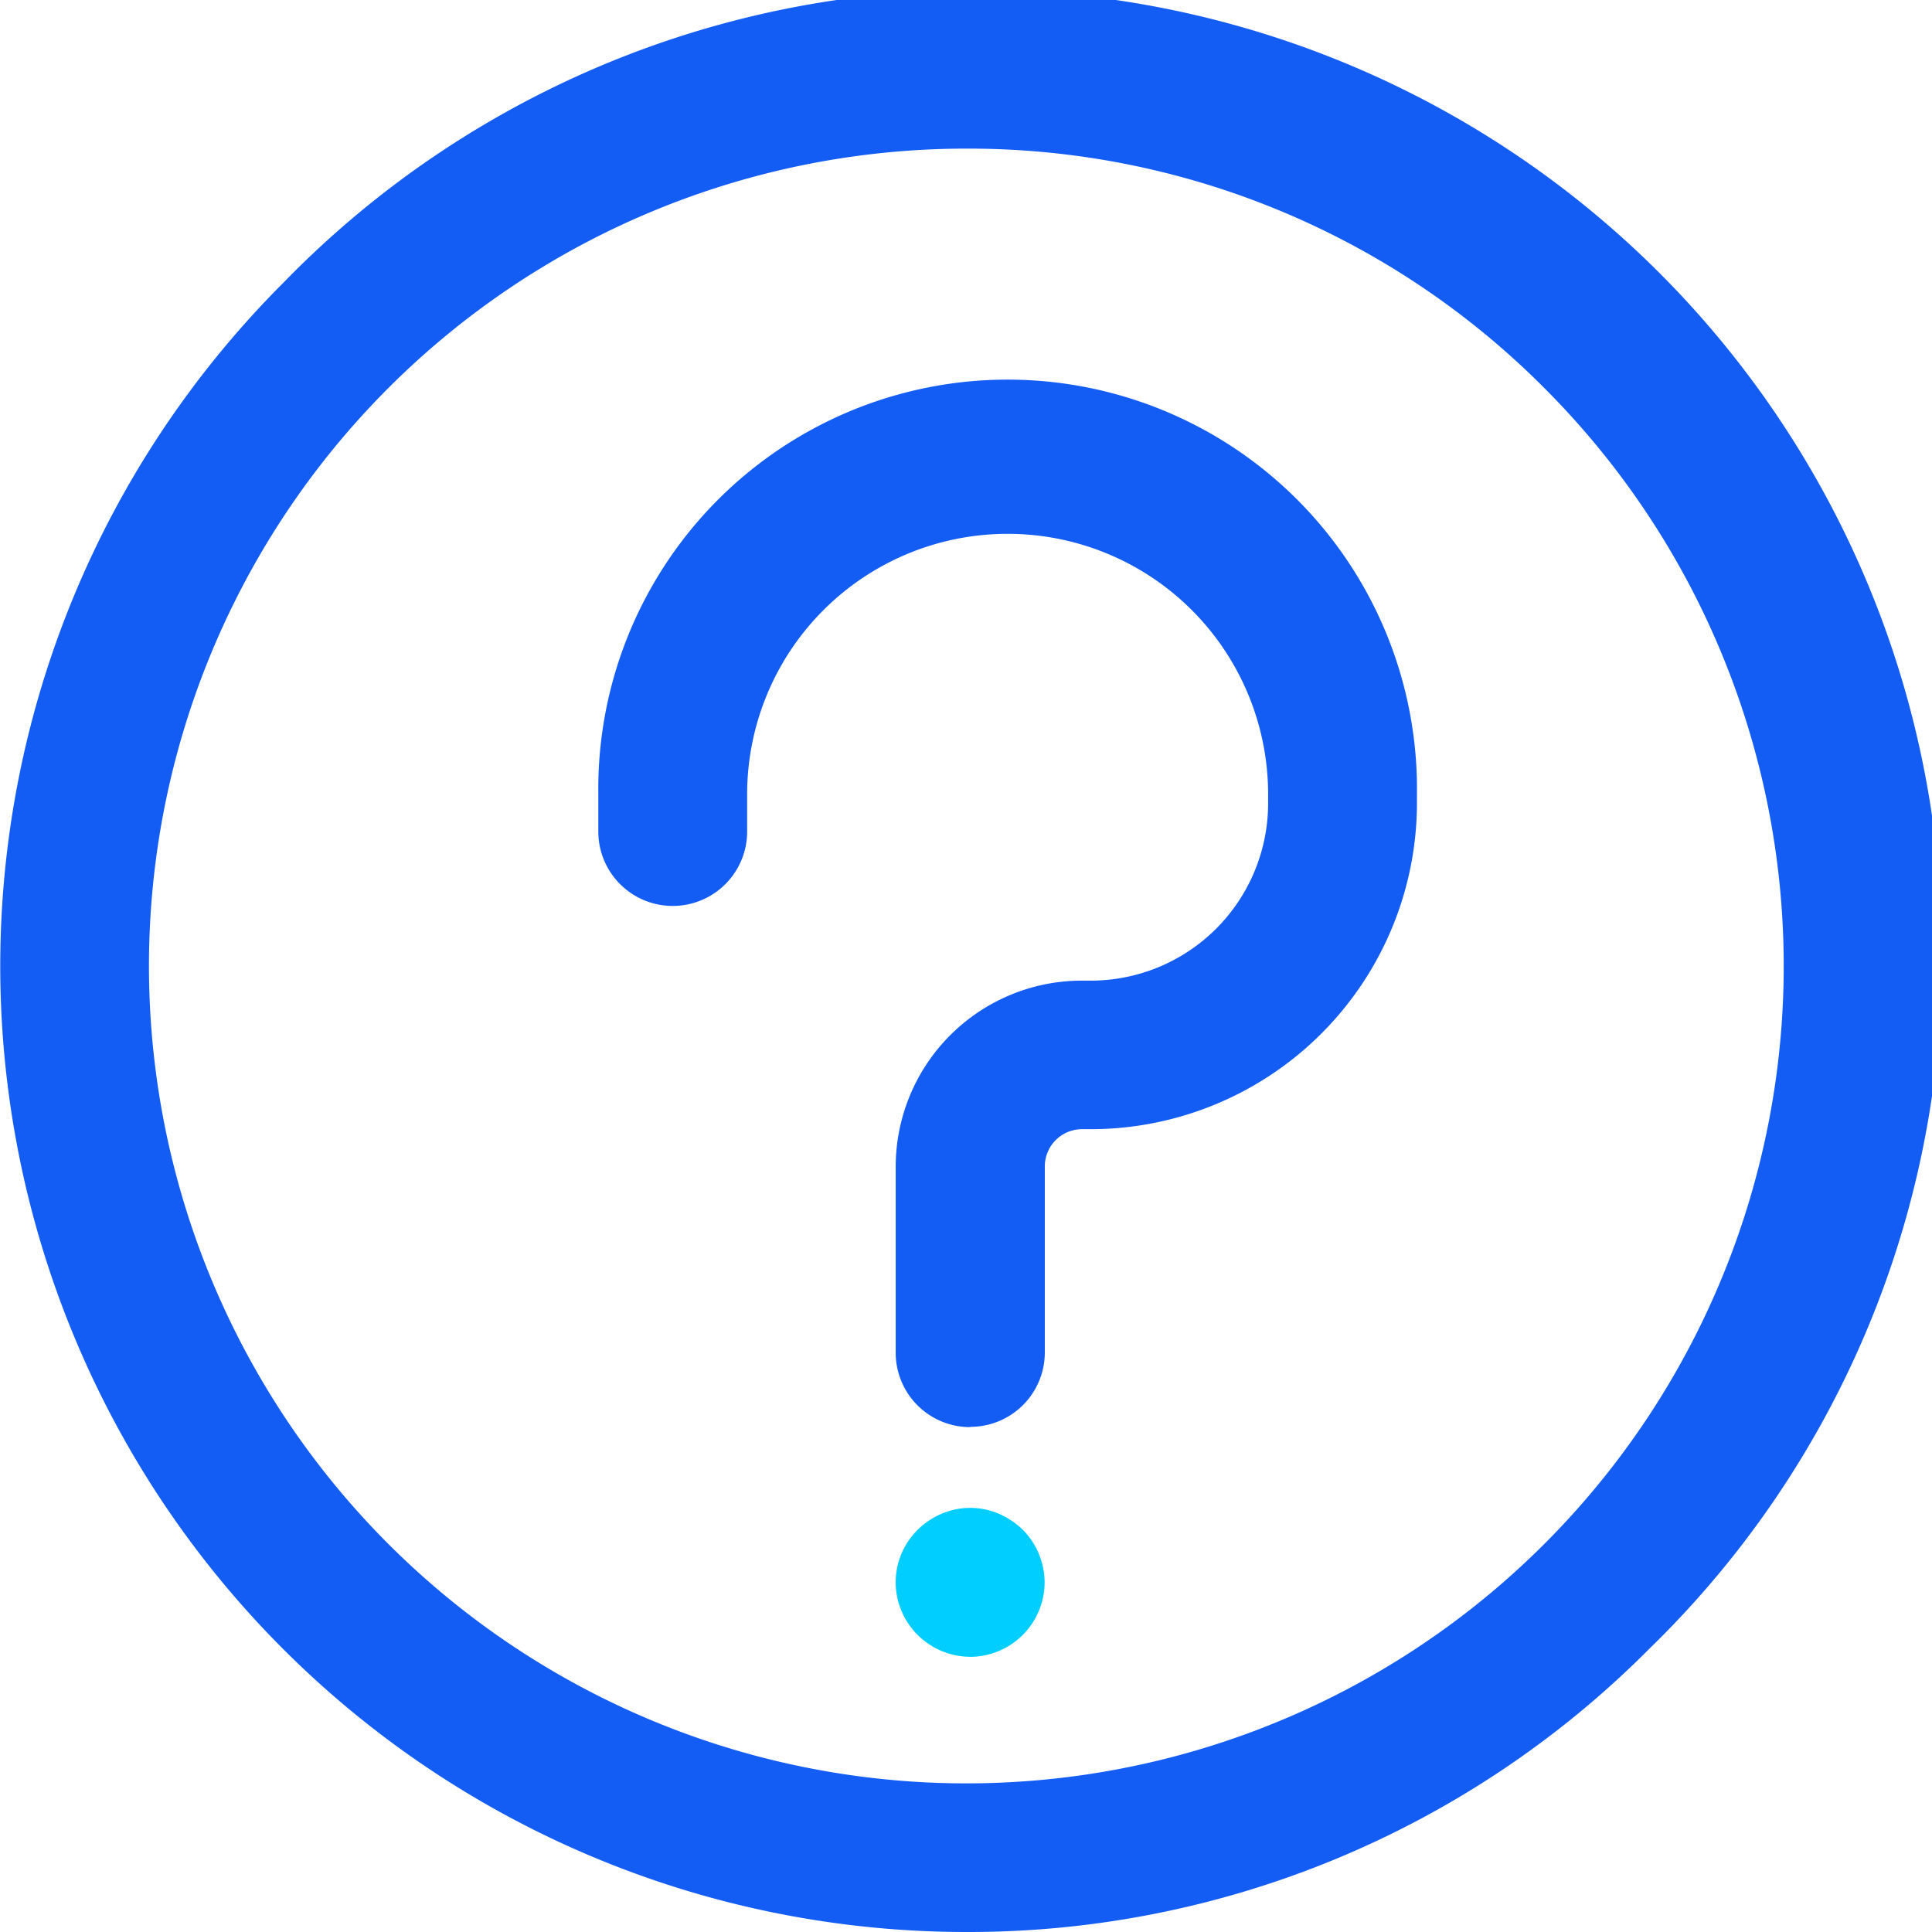
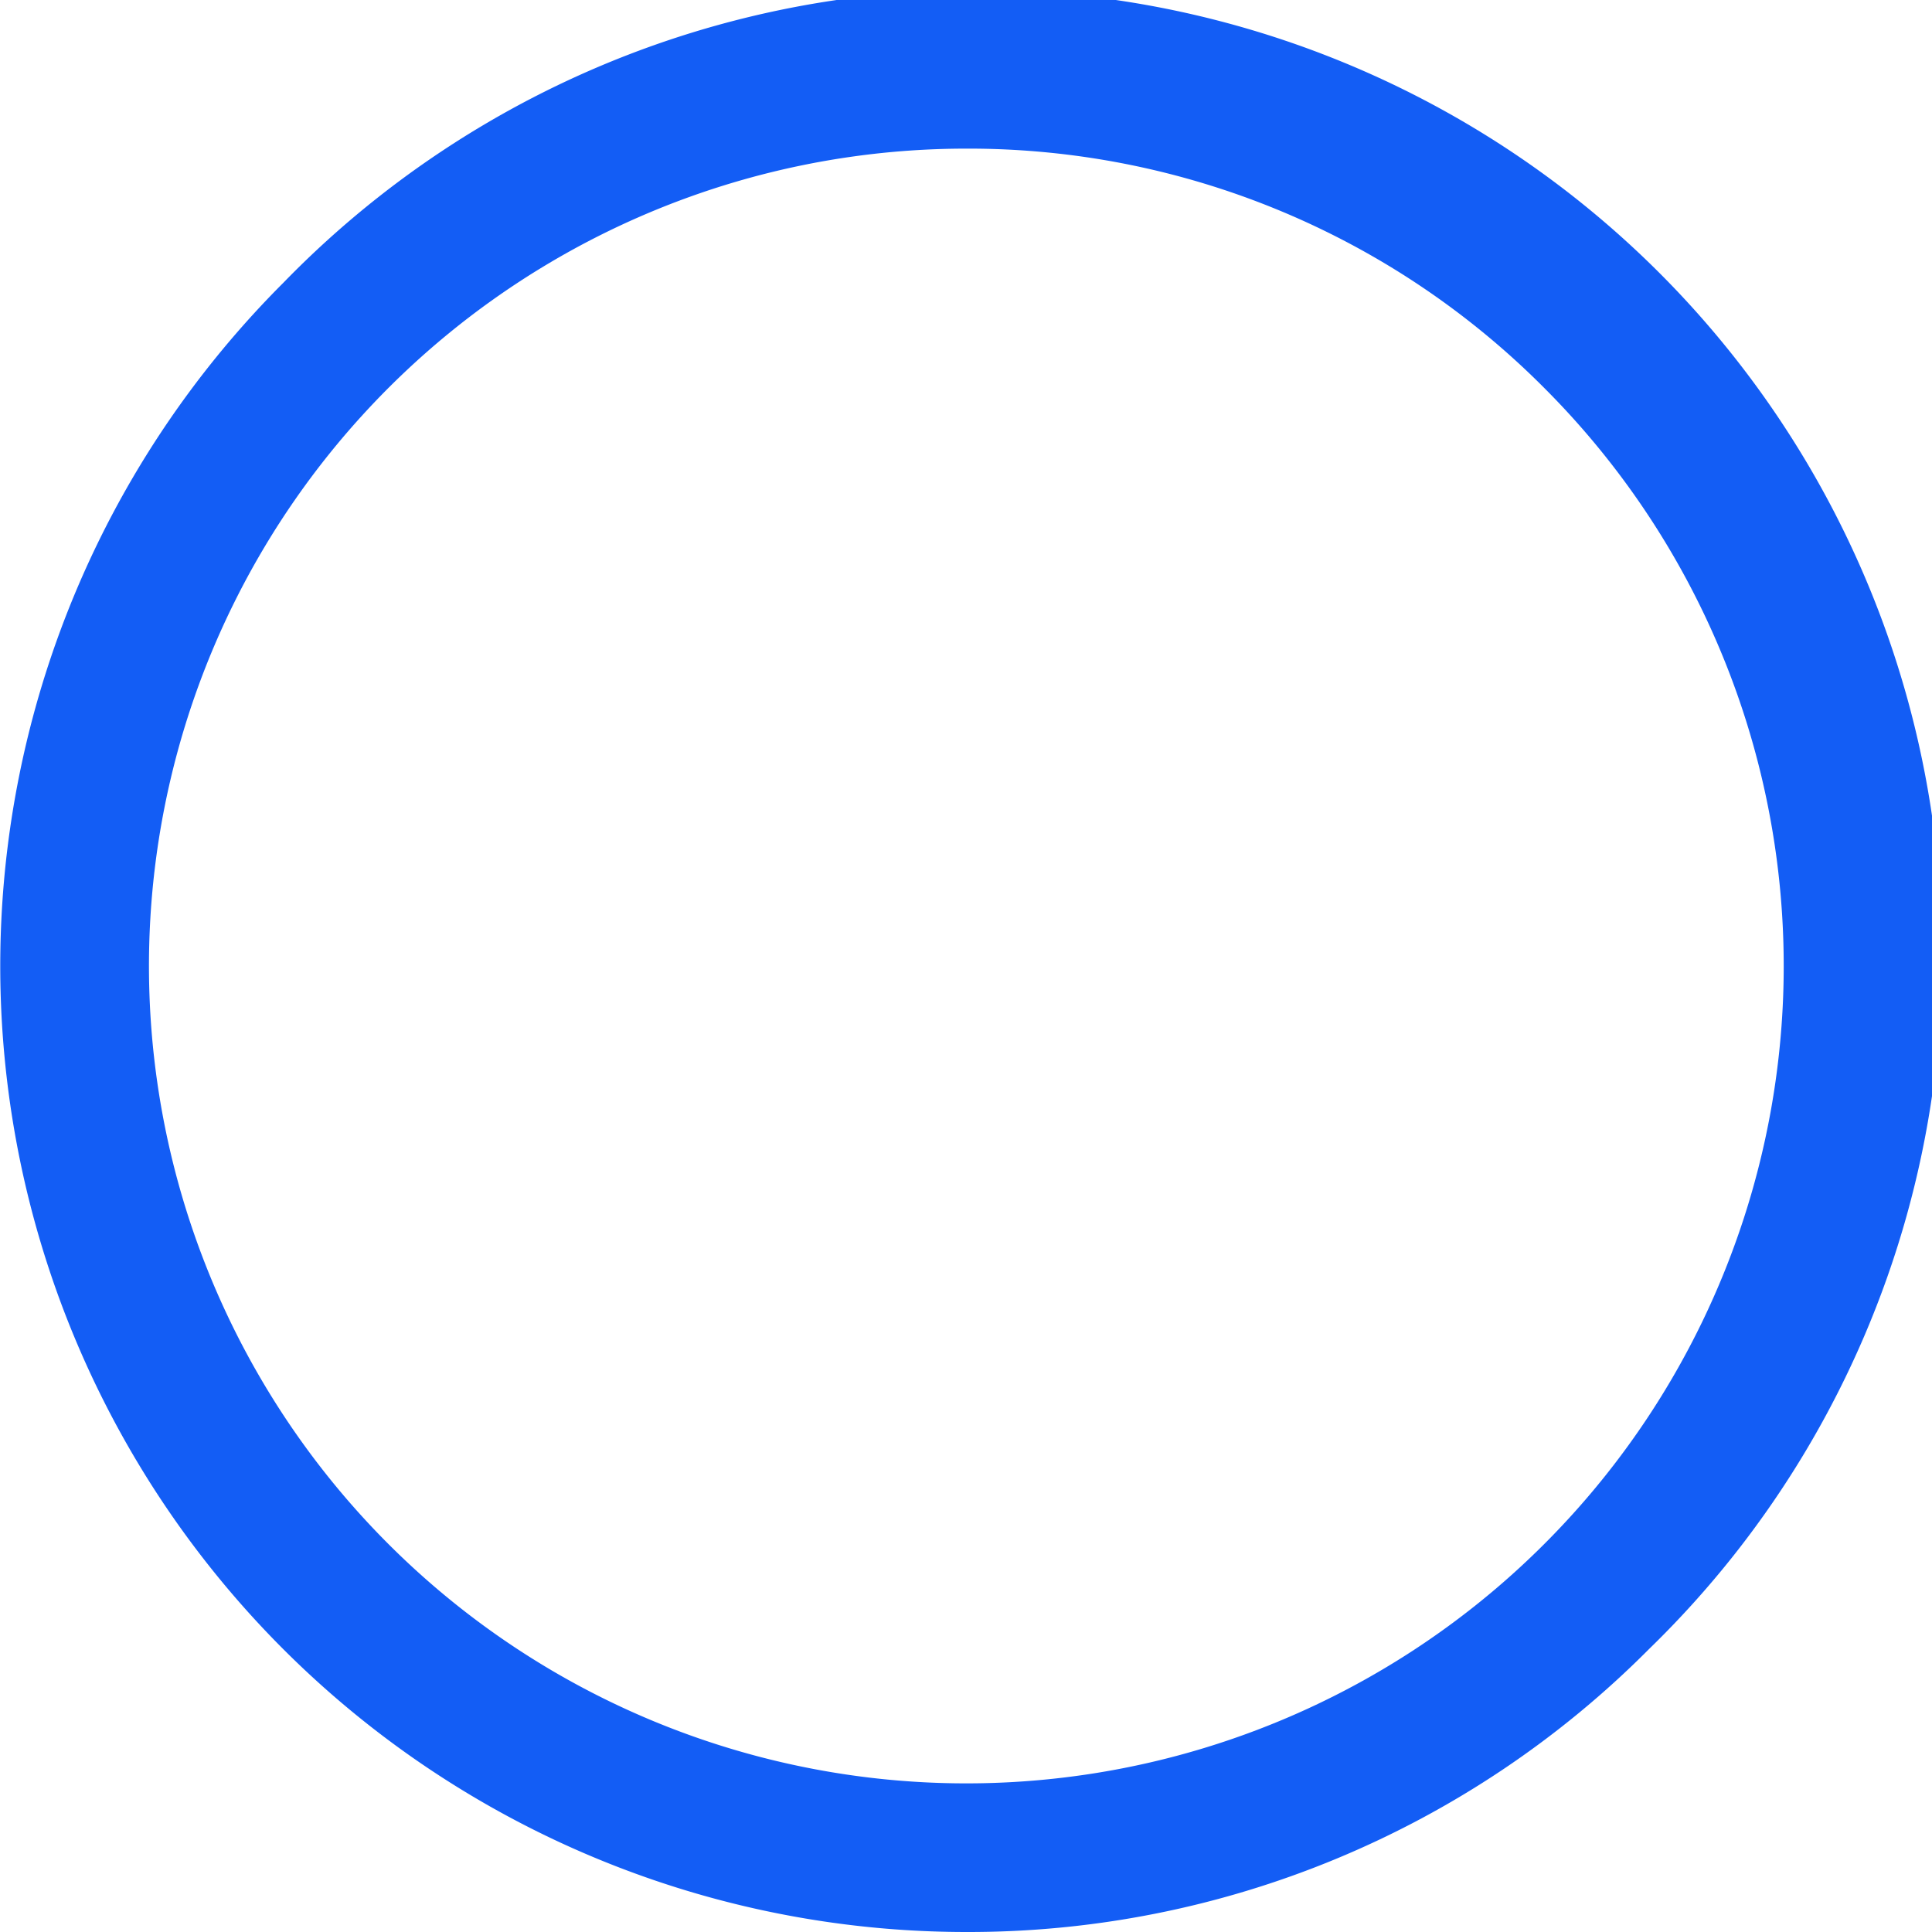
<svg xmlns="http://www.w3.org/2000/svg" width="27.728" height="27.728" viewBox="0 0 27.728 27.728">
  <g id="question" transform="translate(-2 -2)">
    <path id="Path_1" data-name="Path 1" d="M15.864,29.728a13.864,13.864,0,0,1-9.8-23.667A13.864,13.864,0,1,1,25.667,25.667,13.773,13.773,0,0,1,15.864,29.728Zm0-25.595a11.731,11.731,0,1,0,8.3,3.436A11.654,11.654,0,0,0,15.864,4.133Z" fill="#135df5" fill-rule="evenodd" />
-     <path id="Path_2" data-name="Path 2" d="M15.923,22.482a1.068,1.068,0,0,1-1.068-1.068v-2.67a2.673,2.673,0,0,1,2.67-2.67h.128A2.546,2.546,0,0,0,20.2,13.53V13.4a3.738,3.738,0,1,0-7.477,0v.534a1.068,1.068,0,1,1-2.136,0V13.4a5.875,5.875,0,1,1,11.749,0v.127a4.684,4.684,0,0,1-4.679,4.679h-.128a.535.535,0,0,0-.534.534v2.67a1.068,1.068,0,0,1-1.068,1.068Z" fill="#135df5" />
-     <path id="Path_3" data-name="Path 3" d="M15.924,25.778a1.049,1.049,0,0,1-.208-.021,1.135,1.135,0,0,1-.2-.061,1.088,1.088,0,0,1-.346-.231,1.048,1.048,0,0,1-.133-.162,1.059,1.059,0,0,1-.1-.185,1,1,0,0,1-.061-.2.986.986,0,0,1-.021-.208,1.065,1.065,0,0,1,.02-.208,1.121,1.121,0,0,1,.061-.2,1.079,1.079,0,0,1,.1-.184,1.1,1.1,0,0,1,.134-.162,1.017,1.017,0,0,1,.162-.132,1.06,1.06,0,0,1,.184-.1,1.091,1.091,0,0,1,.2-.062,1.05,1.05,0,0,1,.417,0,1.094,1.094,0,0,1,.2.062,1.067,1.067,0,0,1,.184.1,1.021,1.021,0,0,1,.162.132,1.035,1.035,0,0,1,.231.346,1.113,1.113,0,0,1,.061.2,1.03,1.03,0,0,1,0,.417,1.081,1.081,0,0,1-.061.2,1.06,1.06,0,0,1-.1.185,1.042,1.042,0,0,1-.133.162,1.075,1.075,0,0,1-.755.313Z" fill="#00ceff" />
  </g>
</svg>